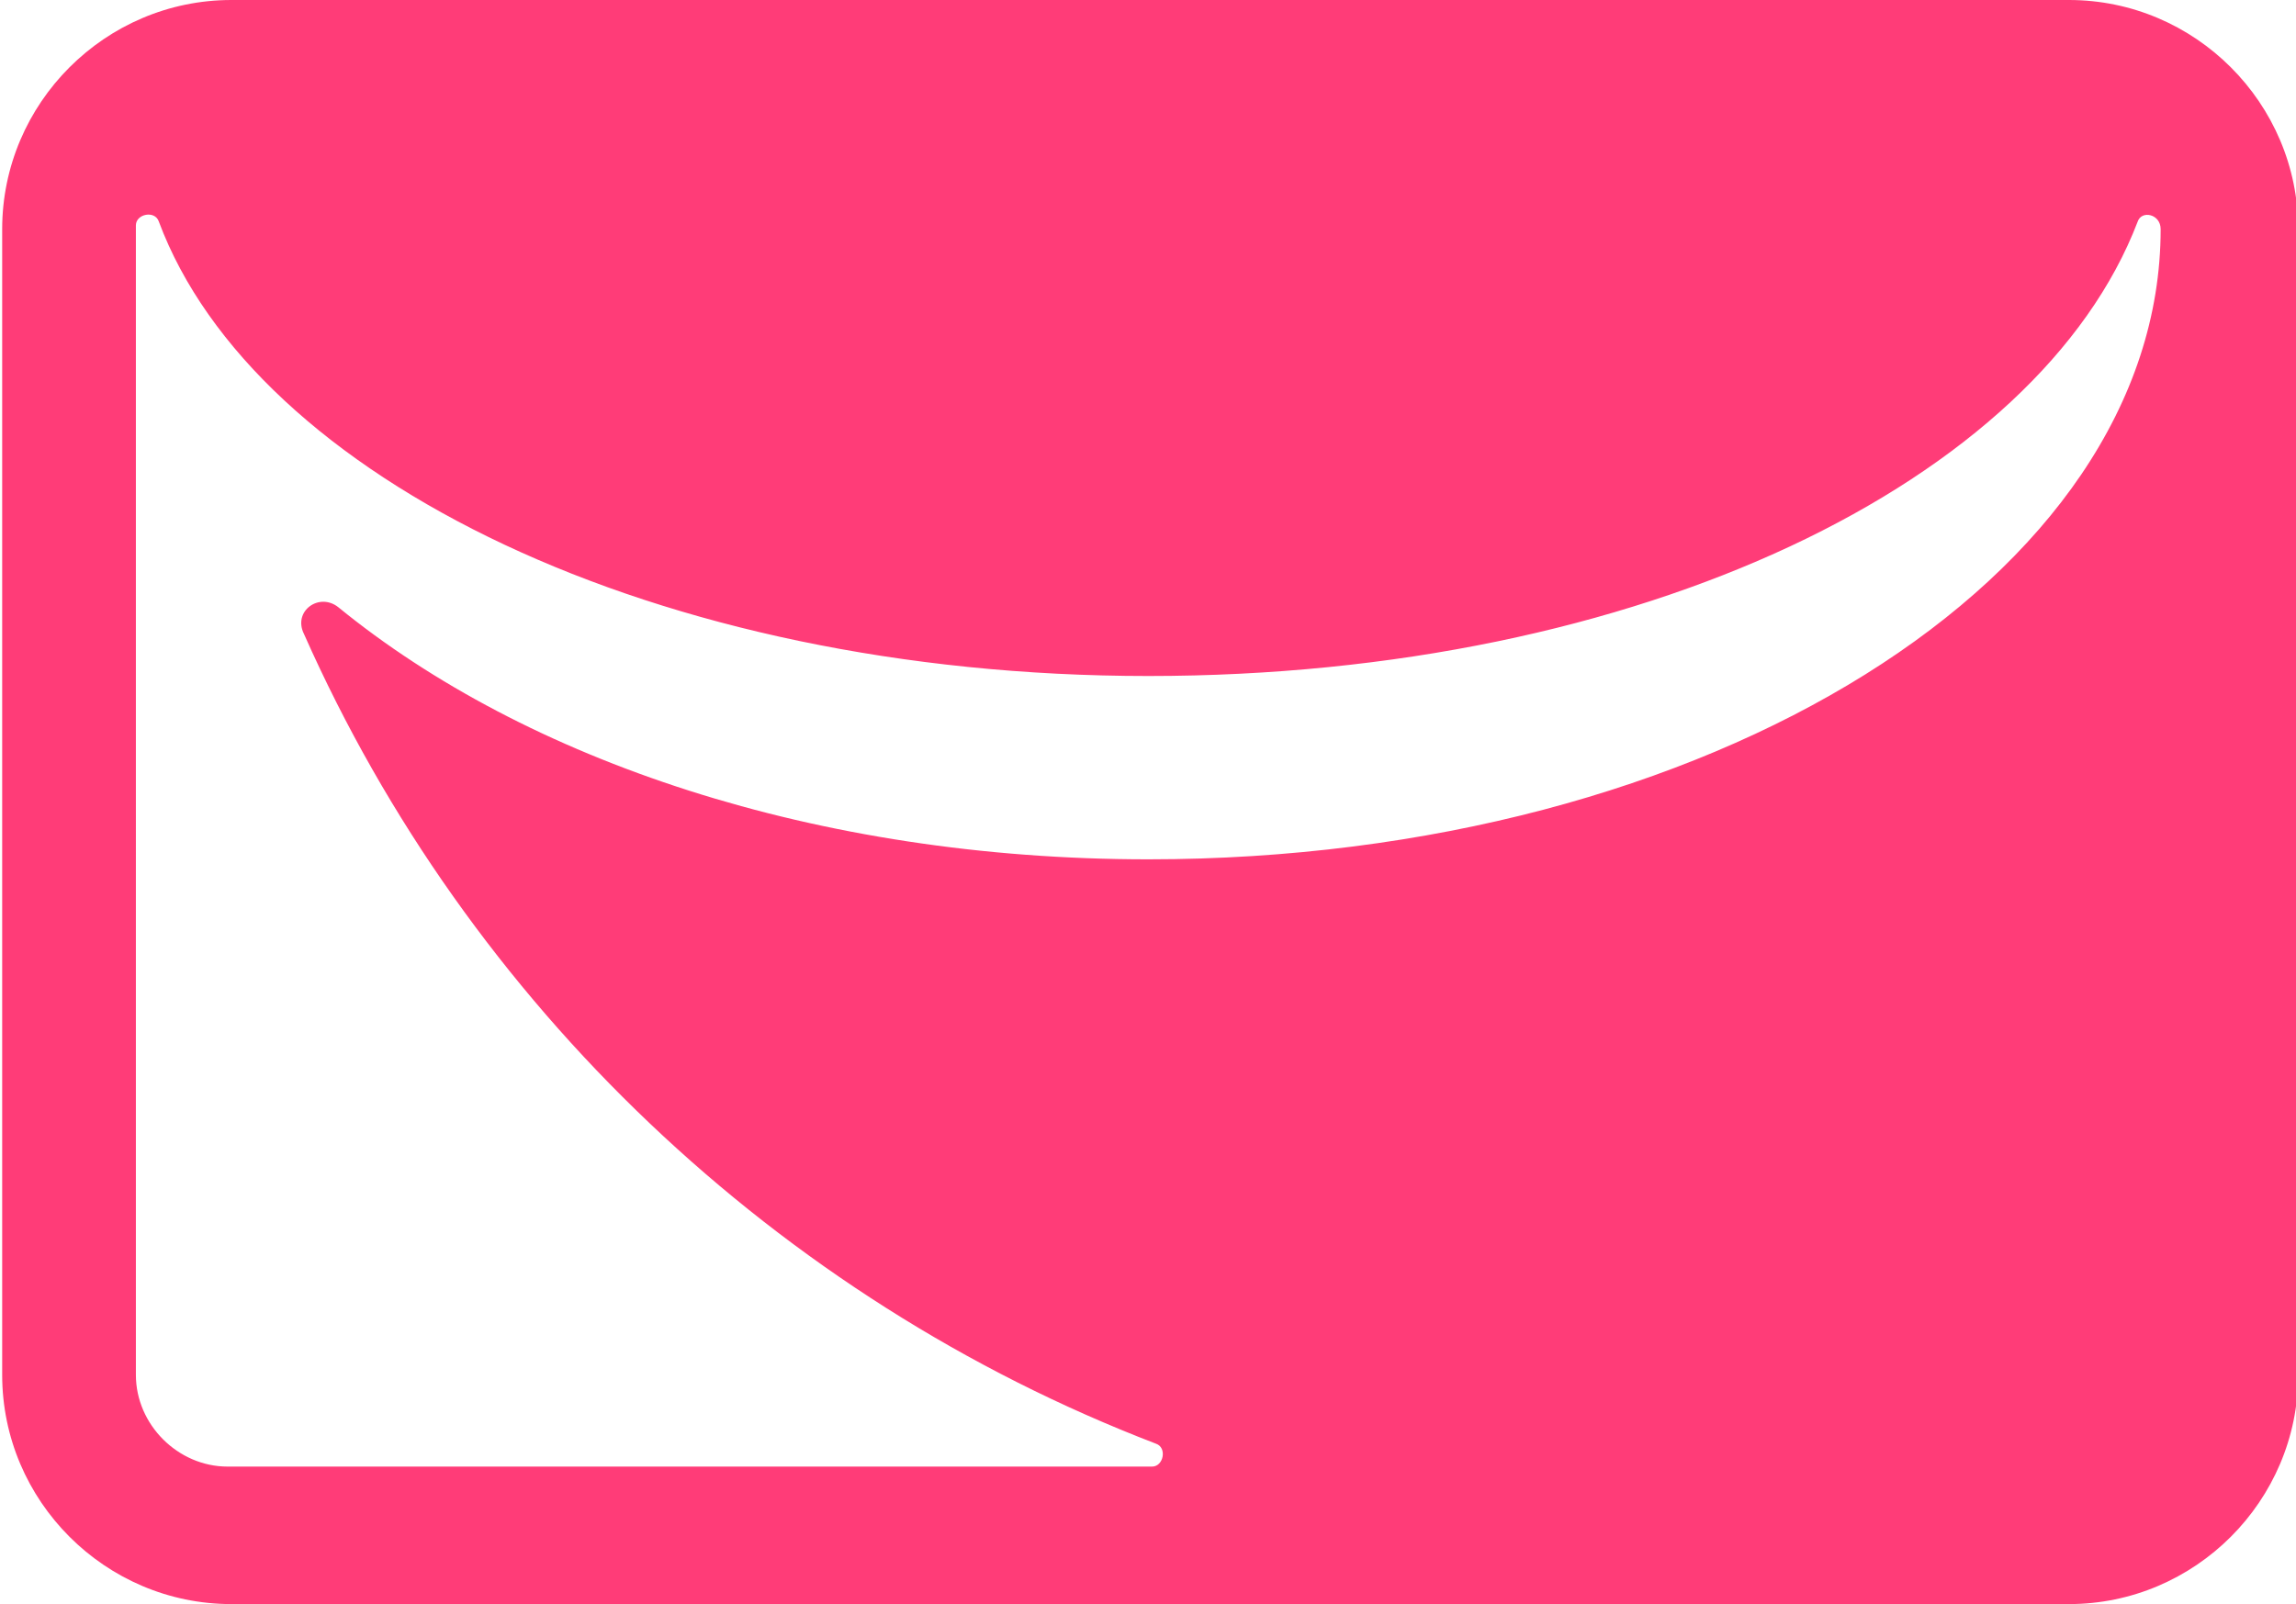
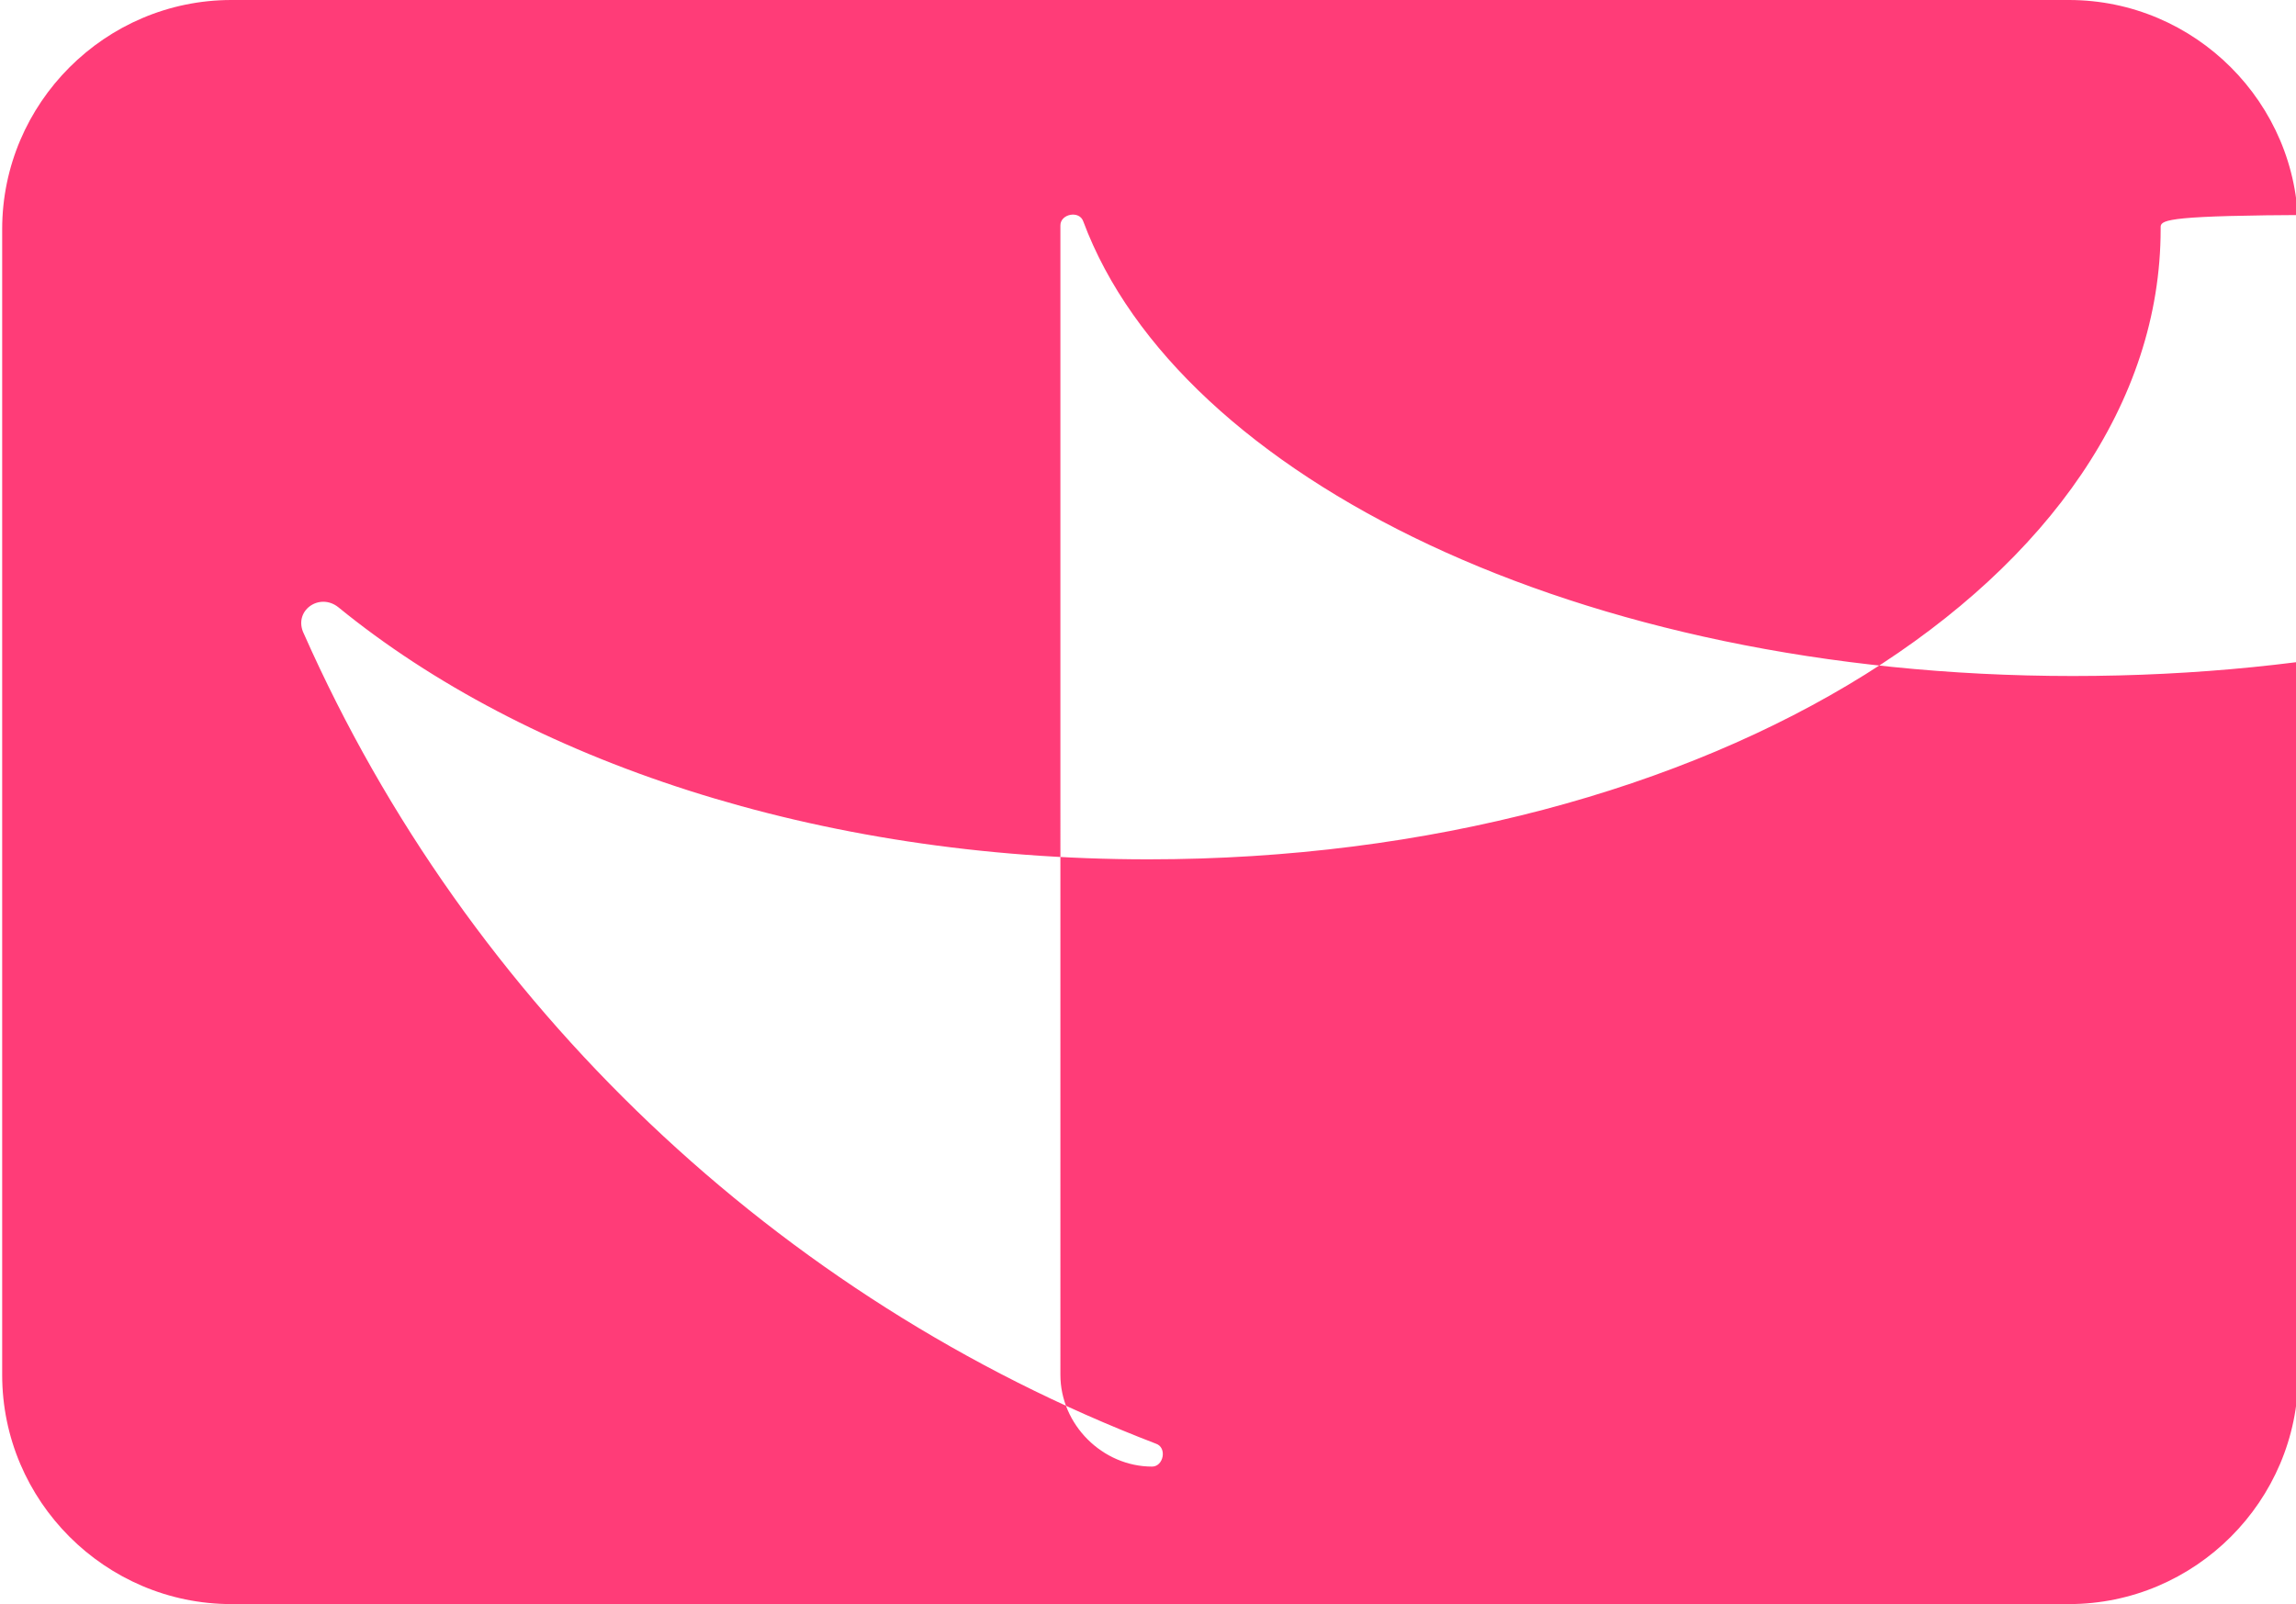
<svg xmlns="http://www.w3.org/2000/svg" version="1.1" id="Layer_1" x="0px" y="0px" viewBox="0 0 60.1 42" style="enable-background:new 0 0 60.1 42;" xml:space="preserve">
  <style type="text/css">
  .st0{fill-rule:evenodd;clip-rule:evenodd;fill:#FF3C78;}
 </style>
  <g id="Page-1">
    <g id="Group-32">
      <g id="Branding_x2F_Icon" transform="translate(0.157, -0)">
-         <path id="Fill-31" class="st0" d="M56.4,6c0,9.1-11.8,16.5-26.5,16.5c-8.7,0-16.3-2.6-21.2-6.6c-0.5-0.4-1.2,0.1-0.9,0.7     c4.3,9.7,12.4,17.4,22.3,21.2c0.3,0.1,0.2,0.6-0.1,0.6H5.8c-1.3,0-2.4-1.1-2.4-2.4V6V5.9c0-0.3,0.5-0.4,0.6-0.1     c2.5,6.7,13,11.9,25.9,11.9c12.9,0,23.3-5.1,25.9-11.9C55.9,5.5,56.4,5.6,56.4,6L56.4,6z M54,0H5.9c-3.3,0-6,2.7-6,6v30     c0,3.3,2.7,6,6,6H54c3.3,0,6-2.7,6-6V6C60,2.7,57.3,0,54,0L54,0z">
+         <path id="Fill-31" class="st0" d="M56.4,6c0,9.1-11.8,16.5-26.5,16.5c-8.7,0-16.3-2.6-21.2-6.6c-0.5-0.4-1.2,0.1-0.9,0.7     c4.3,9.7,12.4,17.4,22.3,21.2c0.3,0.1,0.2,0.6-0.1,0.6c-1.3,0-2.4-1.1-2.4-2.4V6V5.9c0-0.3,0.5-0.4,0.6-0.1     c2.5,6.7,13,11.9,25.9,11.9c12.9,0,23.3-5.1,25.9-11.9C55.9,5.5,56.4,5.6,56.4,6L56.4,6z M54,0H5.9c-3.3,0-6,2.7-6,6v30     c0,3.3,2.7,6,6,6H54c3.3,0,6-2.7,6-6V6C60,2.7,57.3,0,54,0L54,0z">
    </path>
      </g>
    </g>
  </g>
</svg>